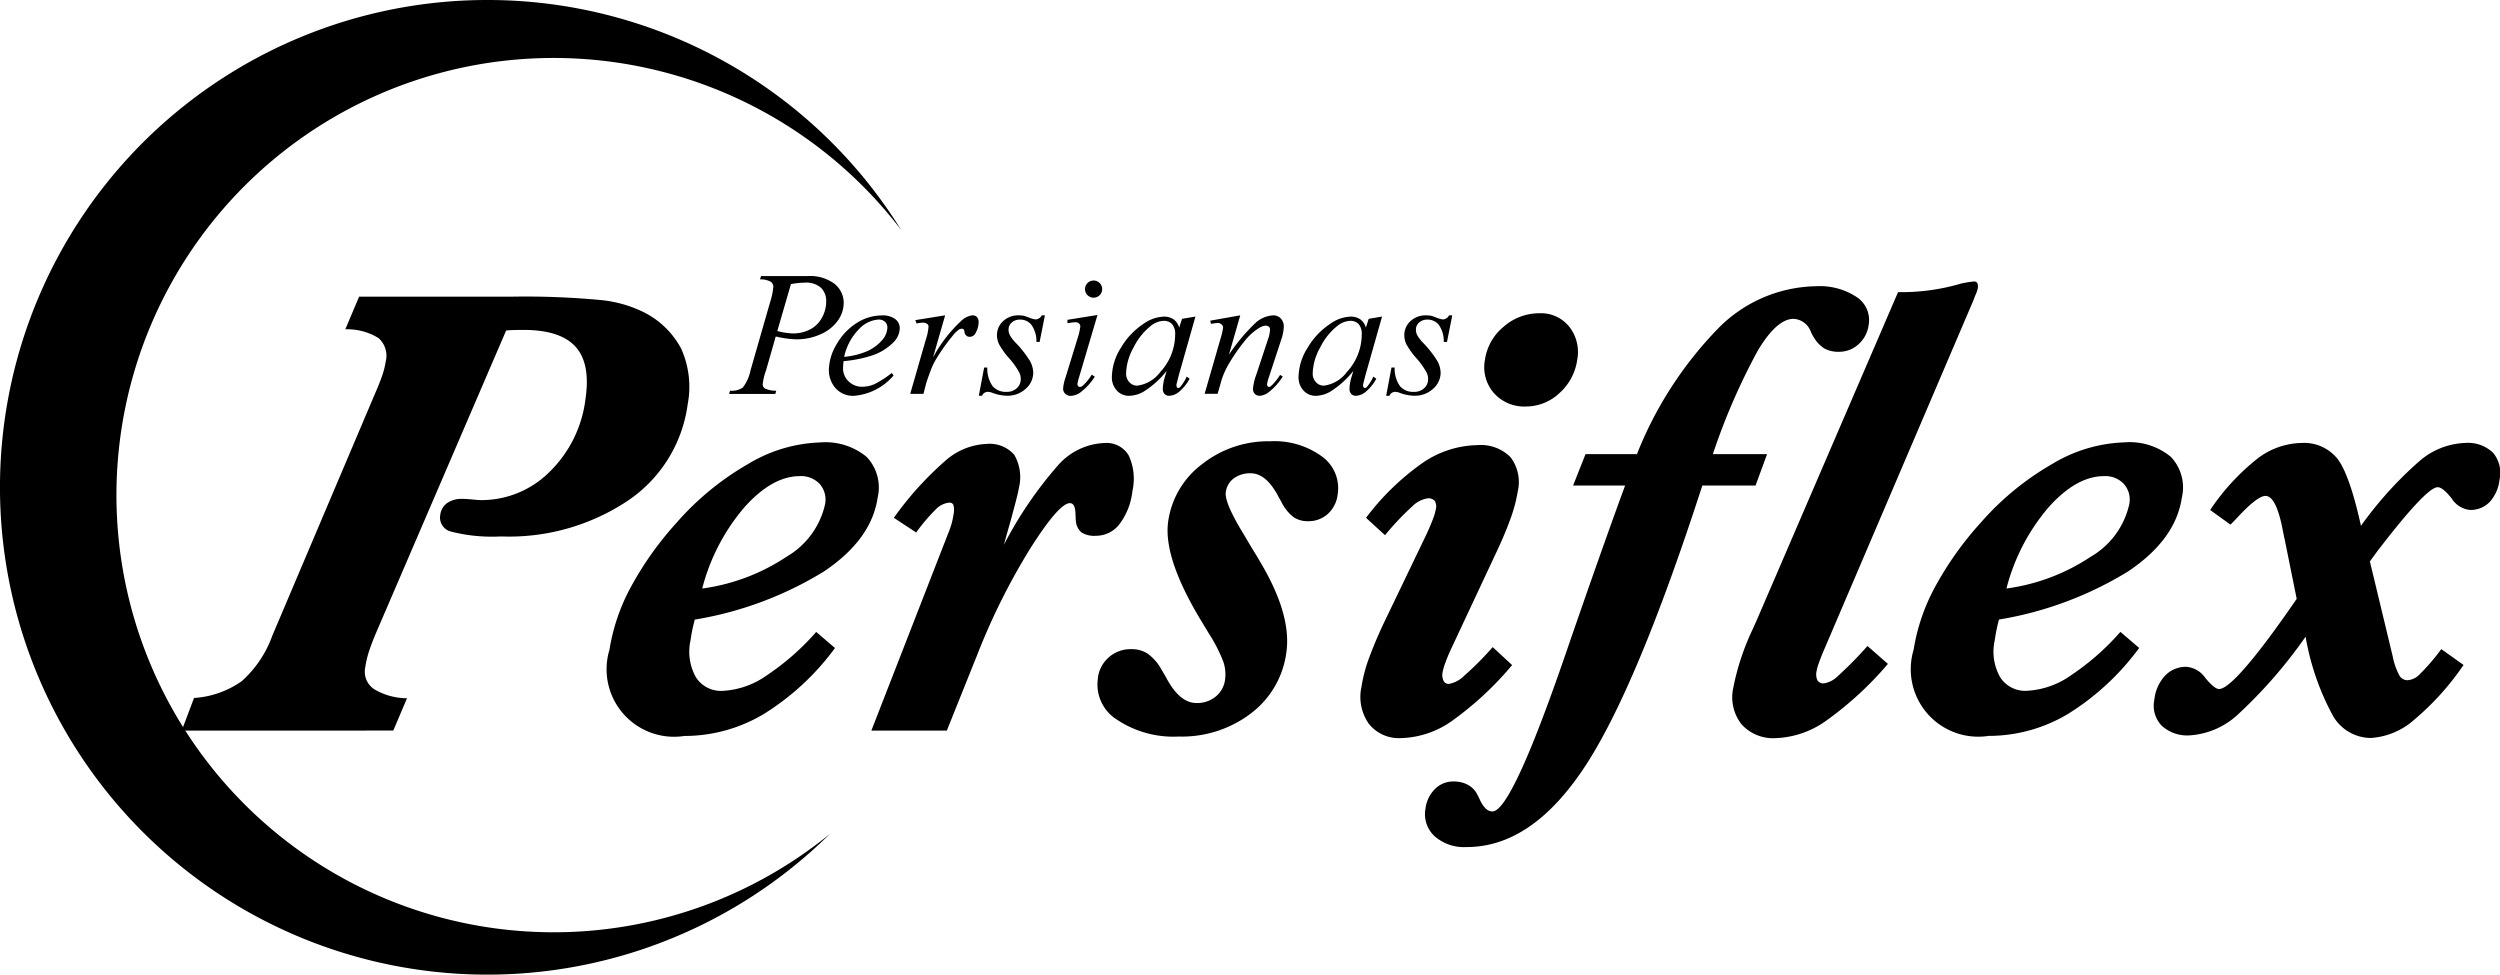
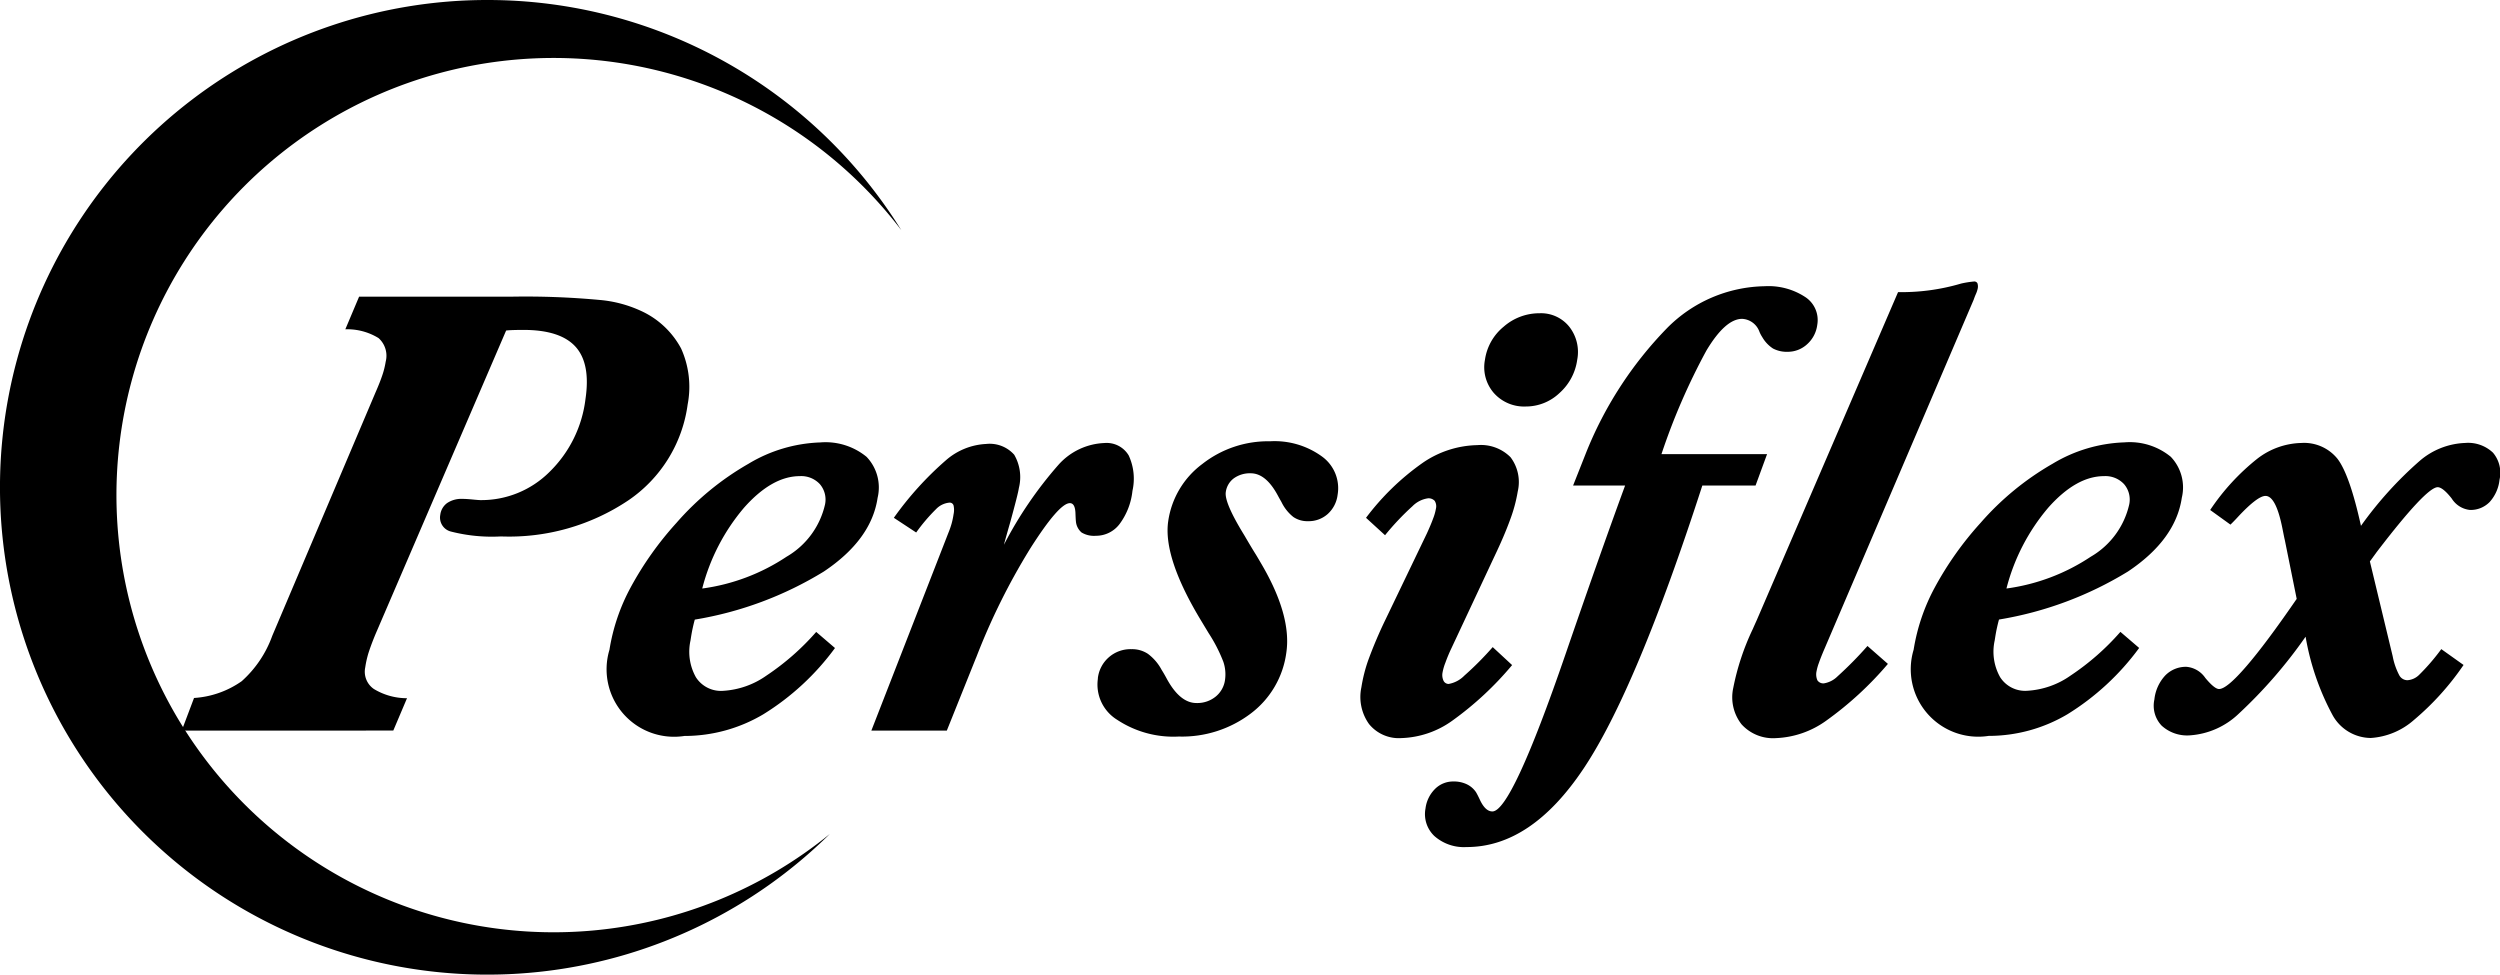
<svg xmlns="http://www.w3.org/2000/svg" width="190.923" height="74.433" viewBox="0 0 190.923 74.433">
  <g transform="translate(-53.804 -262.349)">
    <path d="M91.021,262.349a37.189,37.189,0,0,1,31.617,17.58,33.385,33.385,0,1,0-5.463,46.11,37.216,37.216,0,1,1-26.153-63.69" fill-rule="evenodd" />
    <path d="M149.266,293.927A15.293,15.293,0,0,0,155.7,291.5a6.192,6.192,0,0,0,2.942-4.007,1.813,1.813,0,0,0-.4-1.539,1.939,1.939,0,0,0-1.524-.609q-2.124,0-4.264,2.411a15.444,15.444,0,0,0-3.19,6.166m10.134,4.545a19.464,19.464,0,0,1-5.473,5.061,11.8,11.8,0,0,1-6.024,1.655,5.154,5.154,0,0,1-5.726-6.582,14.922,14.922,0,0,1,1.612-4.75,25.1,25.1,0,0,1,3.5-4.937,21.436,21.436,0,0,1,5.5-4.515,11.347,11.347,0,0,1,5.49-1.633,4.935,4.935,0,0,1,3.534,1.1,3.385,3.385,0,0,1,.844,3.129c-.314,2.129-1.686,4.014-4.113,5.634a27.319,27.319,0,0,1-9.848,3.668c-.071.246-.124.486-.175.72s-.1.528-.154.879a3.972,3.972,0,0,0,.414,2.8,2.266,2.266,0,0,0,2.063,1.041,6.37,6.37,0,0,0,3.324-1.165,19.144,19.144,0,0,0,3.8-3.334Z" transform="translate(57.772 13.366)" fill-rule="evenodd" />
    <path d="M89.068,293.927A15.291,15.291,0,0,0,95.5,291.5a6.2,6.2,0,0,0,2.943-4.007,1.813,1.813,0,0,0-.4-1.539,1.939,1.939,0,0,0-1.524-.609q-2.124,0-4.264,2.411a15.467,15.467,0,0,0-3.192,6.166M99.2,298.472a19.464,19.464,0,0,1-5.473,5.061,11.8,11.8,0,0,1-6.024,1.655,5.154,5.154,0,0,1-5.726-6.582,14.922,14.922,0,0,1,1.612-4.75,25.1,25.1,0,0,1,3.5-4.937,21.414,21.414,0,0,1,5.5-4.515,11.337,11.337,0,0,1,5.488-1.633,4.935,4.935,0,0,1,3.534,1.1,3.385,3.385,0,0,1,.844,3.129c-.314,2.129-1.686,4.014-4.113,5.634a27.32,27.32,0,0,1-9.848,3.668c-.071.246-.124.486-.175.72s-.1.528-.154.879a3.99,3.99,0,0,0,.412,2.8,2.271,2.271,0,0,0,2.065,1.041,6.375,6.375,0,0,0,3.324-1.165,19.144,19.144,0,0,0,3.8-3.334Z" transform="translate(18.371 13.366)" fill-rule="evenodd" />
    <path d="M164.8,297.6a36.505,36.505,0,0,1-5.108,5.88,5.976,5.976,0,0,1-3.729,1.643,2.882,2.882,0,0,1-2.149-.743,2.216,2.216,0,0,1-.553-2,3.175,3.175,0,0,1,.831-1.832,2.2,2.2,0,0,1,1.613-.66,1.942,1.942,0,0,1,1.443.847c.472.568.822.849,1.051.849.4,0,1.1-.591,2.116-1.772s2.28-2.884,3.814-5.113l-.91-4.505c-.048-.194-.1-.48-.174-.842-.331-1.679-.764-2.515-1.3-2.515q-.6,0-2.06,1.555c-.251.275-.458.485-.615.637l-1.549-1.117a17.162,17.162,0,0,1,3.589-3.908,5.71,5.71,0,0,1,3.379-1.211,3.276,3.276,0,0,1,2.738,1.188c.62.789,1.228,2.5,1.81,5.142a28.63,28.63,0,0,1,4.5-4.974,5.63,5.63,0,0,1,3.458-1.357,2.756,2.756,0,0,1,2.124.743,2.377,2.377,0,0,1,.5,2.066,3.005,3.005,0,0,1-.754,1.7,2.019,2.019,0,0,1-1.506.607,1.867,1.867,0,0,1-1.391-.872c-.453-.579-.816-.865-1.072-.865q-.869,0-4.663,4.96l-.515.708,1.741,7.242a5.2,5.2,0,0,0,.515,1.474.715.715,0,0,0,.614.357,1.413,1.413,0,0,0,.89-.409,16.177,16.177,0,0,0,1.694-1.966l1.7,1.21a20.72,20.72,0,0,1-3.782,4.194,5.524,5.524,0,0,1-3.3,1.382,3.365,3.365,0,0,1-2.91-1.726,19.549,19.549,0,0,1-2.07-6" transform="translate(65.072 13.385)" fill-rule="evenodd" />
    <path d="M140.821,303.334c-.217.5-.366.884-.455,1.142a3.7,3.7,0,0,0-.174.619,1.12,1.12,0,0,0,.065.708.541.541,0,0,0,.5.228,1.911,1.911,0,0,0,1.039-.538,28.534,28.534,0,0,0,2.283-2.316l1.56,1.368a26.054,26.054,0,0,1-4.7,4.328,7.028,7.028,0,0,1-3.837,1.34,3.246,3.246,0,0,1-2.641-1.054,3.35,3.35,0,0,1-.632-2.783,18.857,18.857,0,0,1,1.486-4.482c.132-.3.237-.531.306-.685l10.793-25.056a16.024,16.024,0,0,0,4.815-.654,7.426,7.426,0,0,1,.983-.157.277.277,0,0,1,.258.122.76.76,0,0,1,.025.427,2.059,2.059,0,0,1-.137.409c-.088.2-.137.341-.169.434Z" transform="translate(52.343 8.505)" fill-rule="evenodd" />
-     <path d="M134.858,290.783h-3.973l.95-2.4h3.926a29.12,29.12,0,0,1,6.213-9.611,10.725,10.725,0,0,1,7.465-3.212,5.111,5.111,0,0,1,3.1.824,2.1,2.1,0,0,1,.92,2.124,2.38,2.38,0,0,1-.779,1.486,2.176,2.176,0,0,1-1.489.573,2.229,2.229,0,0,1-1.115-.252,2.561,2.561,0,0,1-.819-.872,2.378,2.378,0,0,1-.215-.409,1.485,1.485,0,0,0-1.317-.983q-1.281,0-2.732,2.422a48.721,48.721,0,0,0-3.432,7.909H145.7l-.88,2.4h-4.065q-5.046,15.583-9.059,21.6t-8.953,6.008a3.4,3.4,0,0,1-2.445-.837,2.3,2.3,0,0,1-.683-2.111,2.542,2.542,0,0,1,.723-1.486,1.948,1.948,0,0,1,1.406-.574,2.282,2.282,0,0,1,1.022.212,1.754,1.754,0,0,1,.71.614c.071.122.165.3.281.549.28.609.6.913.966.913q1.457,0,5.582-12,2.688-7.81,4.552-12.887" transform="translate(43.054 8.648)" fill-rule="evenodd" />
+     <path d="M134.858,290.783h-3.973l.95-2.4a29.12,29.12,0,0,1,6.213-9.611,10.725,10.725,0,0,1,7.465-3.212,5.111,5.111,0,0,1,3.1.824,2.1,2.1,0,0,1,.92,2.124,2.38,2.38,0,0,1-.779,1.486,2.176,2.176,0,0,1-1.489.573,2.229,2.229,0,0,1-1.115-.252,2.561,2.561,0,0,1-.819-.872,2.378,2.378,0,0,1-.215-.409,1.485,1.485,0,0,0-1.317-.983q-1.281,0-2.732,2.422a48.721,48.721,0,0,0-3.432,7.909H145.7l-.88,2.4h-4.065q-5.046,15.583-9.059,21.6t-8.953,6.008a3.4,3.4,0,0,1-2.445-.837,2.3,2.3,0,0,1-.683-2.111,2.542,2.542,0,0,1,.723-1.486,1.948,1.948,0,0,1,1.406-.574,2.282,2.282,0,0,1,1.022.212,1.754,1.754,0,0,1,.71.614c.071.122.165.3.281.549.28.609.6.913.966.913q1.457,0,5.582-12,2.688-7.81,4.552-12.887" transform="translate(43.054 8.648)" fill-rule="evenodd" />
    <path d="M123.549,298.39a12.085,12.085,0,0,0-.47,1.123,3.921,3.921,0,0,0-.213.731,1.024,1.024,0,0,0,.074.649.432.432,0,0,0,.39.24,2.211,2.211,0,0,0,1.2-.637,23.806,23.806,0,0,0,2.164-2.176l1.482,1.373a24.781,24.781,0,0,1-4.588,4.26,7.027,7.027,0,0,1-3.863,1.315,2.931,2.931,0,0,1-2.478-1.075,3.557,3.557,0,0,1-.581-2.809,11.647,11.647,0,0,1,.52-2.058,33.662,33.662,0,0,1,1.319-3.107l3.165-6.587c.2-.438.359-.814.468-1.117a3.8,3.8,0,0,0,.217-.754.784.784,0,0,0-.091-.609.631.631,0,0,0-.521-.194,2.075,2.075,0,0,0-1.176.6,20,20,0,0,0-2.095,2.217l-1.453-1.329a19.257,19.257,0,0,1,4.307-4.183,7.6,7.6,0,0,1,4.193-1.368,3.191,3.191,0,0,1,2.536.923,3.143,3.143,0,0,1,.551,2.616,11.5,11.5,0,0,1-.581,2.153q-.444,1.228-1.2,2.808Z" transform="translate(41.107 13.448)" fill-rule="evenodd" />
    <path d="M122.363,280.36a3.991,3.991,0,0,1,1.426-2.523,4.129,4.129,0,0,1,2.745-1.029,2.76,2.76,0,0,1,2.268,1.029,3.123,3.123,0,0,1,.607,2.523,4.165,4.165,0,0,1-1.353,2.54,3.722,3.722,0,0,1-2.573,1.029,3.088,3.088,0,0,1-2.44-1.029,3,3,0,0,1-.68-2.54" transform="translate(44.846 9.464)" fill-rule="evenodd" />
    <path d="M104.491,300.834a2.507,2.507,0,0,1,2.571-2.24,2.178,2.178,0,0,1,1.257.357,3.681,3.681,0,0,1,1.042,1.216c.1.159.237.386.4.692q1.008,1.849,2.267,1.848a2.228,2.228,0,0,0,1.464-.491,1.98,1.98,0,0,0,.716-1.294,2.979,2.979,0,0,0-.131-1.368,11.786,11.786,0,0,0-1.128-2.194c-.108-.182-.276-.457-.493-.819q-3-4.914-2.588-7.722a6.619,6.619,0,0,1,2.6-4.365,8.14,8.14,0,0,1,5.182-1.737,6.152,6.152,0,0,1,3.964,1.165,2.985,2.985,0,0,1,1.19,2.925,2.356,2.356,0,0,1-.754,1.463,2.176,2.176,0,0,1-1.509.549,1.885,1.885,0,0,1-1.117-.321,3.259,3.259,0,0,1-.908-1.142c-.069-.122-.162-.281-.268-.48-.609-1.14-1.3-1.714-2.081-1.714a2.1,2.1,0,0,0-1.291.386,1.563,1.563,0,0,0-.612,1.054q-.117.8,1.4,3.269c.374.639.673,1.142.9,1.5.084.141.207.346.366.62q2.38,4.018,1.957,6.873a6.955,6.955,0,0,1-2.694,4.628,8.694,8.694,0,0,1-5.516,1.774,7.785,7.785,0,0,1-4.712-1.282,3.157,3.157,0,0,1-1.466-3.154" transform="translate(33.152 13.332)" fill-rule="evenodd" />
    <path d="M102.023,299.185l-2.237,5.576H94.023l5.884-15.106a6.394,6.394,0,0,0,.243-.695,5.8,5.8,0,0,0,.152-.72,1.58,1.58,0,0,0,0-.673.3.3,0,0,0-.319-.217,1.615,1.615,0,0,0-1.014.491,13.519,13.519,0,0,0-1.522,1.79l-1.706-1.123a24.963,24.963,0,0,1,3.976-4.393,5.038,5.038,0,0,1,3.074-1.246,2.5,2.5,0,0,1,2.143.824,3.4,3.4,0,0,1,.357,2.533c-.05.334-.273,1.211-.663,2.627q-.318,1.1-.48,1.714a30.246,30.246,0,0,1,4.193-6.137,4.961,4.961,0,0,1,3.488-1.633,1.959,1.959,0,0,1,1.848.948,4.23,4.23,0,0,1,.286,2.708,5.142,5.142,0,0,1-.981,2.528,2.252,2.252,0,0,1-1.812.9,1.836,1.836,0,0,1-1.092-.251,1.259,1.259,0,0,1-.434-.872c-.013-.1-.021-.286-.031-.543-.012-.551-.152-.826-.429-.826q-.824,0-3.026,3.463a50.014,50.014,0,0,0-4.13,8.331" transform="translate(26.325 13.385)" fill-rule="evenodd" />
    <path d="M62.191,309.181l.941-2.493a7.106,7.106,0,0,0,3.64-1.281,8.5,8.5,0,0,0,2.336-3.47l7.882-18.579c.227-.515.405-.966.531-1.347a6.091,6.091,0,0,0,.248-1.006,1.809,1.809,0,0,0-.543-1.8,4.545,4.545,0,0,0-2.54-.672l1.052-2.493H87.393a61.177,61.177,0,0,1,6.714.251,9.452,9.452,0,0,1,3.137.826A6.554,6.554,0,0,1,100.33,280a7.122,7.122,0,0,1,.5,4.27,10.544,10.544,0,0,1-4.545,7.336,16.353,16.353,0,0,1-9.717,2.745,12.605,12.605,0,0,1-3.8-.369,1.1,1.1,0,0,1-.831-1.276,1.31,1.31,0,0,1,.518-.9,1.93,1.93,0,0,1,1.148-.323c.228,0,.495.018.806.048s.508.046.6.046a7.367,7.367,0,0,0,5.266-2.148,9.342,9.342,0,0,0,2.752-5.574q.4-2.7-.753-3.984t-3.949-1.292c-.352,0-.627.005-.827.012s-.377.017-.531.035l-9.977,23.19c-.265.637-.443,1.14-.556,1.5a7.609,7.609,0,0,0-.228,1.041A1.6,1.6,0,0,0,76.864,306a4.869,4.869,0,0,0,2.533.706l-1.047,2.47Z" transform="translate(5.49 8.965)" fill-rule="evenodd" />
-     <path d="M142.687,278.089l-.405,2.033h-.245a2.137,2.137,0,0,0-.377-1.3,1.073,1.073,0,0,0-.857-.407.919.919,0,0,0-.652.225.713.713,0,0,0-.242.543.946.946,0,0,0,.1.419,2.816,2.816,0,0,0,.42.556,8,8,0,0,1,1.115,1.416,1.931,1.931,0,0,1,.253.9,1.638,1.638,0,0,1-.574,1.223,2.058,2.058,0,0,1-1.451.533,3.375,3.375,0,0,1-1.1-.222,1.081,1.081,0,0,0-.338-.076.481.481,0,0,0-.45.3h-.247l.407-2.156h.243a2.282,2.282,0,0,0,.419,1.438,1.322,1.322,0,0,0,1.034.42,1.108,1.108,0,0,0,.8-.281.917.917,0,0,0,.3-.693,1.122,1.122,0,0,0-.108-.488,5.674,5.674,0,0,0-.779-1.1,5.9,5.9,0,0,1-.761-1.054,1.613,1.613,0,0,1-.169-.7,1.439,1.439,0,0,1,.467-1.084,1.678,1.678,0,0,1,1.2-.443,2.087,2.087,0,0,1,.384.033c.063.015.207.065.435.151a1.671,1.671,0,0,0,.453.127.551.551,0,0,0,.476-.311Zm-7.8.42a1.66,1.66,0,0,0-.98.391,4.787,4.787,0,0,0-1.307,1.64,4.246,4.246,0,0,0-.572,1.962.948.948,0,0,0,.255.7.8.8,0,0,0,.582.258,2.591,2.591,0,0,0,1.775-1.047,4.236,4.236,0,0,0,1.132-2.856,1.133,1.133,0,0,0-.237-.8A.857.857,0,0,0,134.883,278.51Zm2.437-.326-1.274,4.494-.154.6a.661.661,0,0,0-.025.147.321.321,0,0,0,.045.165.116.116,0,0,0,.1.051.272.272,0,0,0,.157-.093,3.211,3.211,0,0,0,.486-.779l.227.161a3.452,3.452,0,0,1-.794.986,1.262,1.262,0,0,1-.753.318.484.484,0,0,1-.372-.142.575.575,0,0,1-.131-.409,3.416,3.416,0,0,1,.146-.85l.149-.5a6.912,6.912,0,0,1-1.755,1.58,2.288,2.288,0,0,1-1.127.323,1.233,1.233,0,0,1-.915-.394,1.475,1.475,0,0,1-.387-1.084,4.282,4.282,0,0,1,.685-2.182,5.565,5.565,0,0,1,1.736-1.84,2.853,2.853,0,0,1,1.555-.548,1.281,1.281,0,0,1,.726.2,1.213,1.213,0,0,1,.442.642l.212-.673Zm-10.829-.094-.864,3a14.24,14.24,0,0,1,2.024-2.417,2.16,2.16,0,0,1,1.352-.581.772.772,0,0,1,.584.24.867.867,0,0,1,.228.625,3.518,3.518,0,0,1-.215,1.051l-.908,2.761a2.98,2.98,0,0,0-.156.582.25.25,0,0,0,.046.151.133.133,0,0,0,.1.058.288.288,0,0,0,.169-.081,4.046,4.046,0,0,0,.68-.841l.205.124a4.528,4.528,0,0,1-1.109,1.224,1.2,1.2,0,0,1-.654.247.49.49,0,0,1-.372-.147.541.541,0,0,1-.139-.392,4.165,4.165,0,0,1,.258-1.089l.879-2.656a2.667,2.667,0,0,0,.167-.773.269.269,0,0,0-.093-.215.329.329,0,0,0-.23-.084,1,1,0,0,0-.48.159,4.152,4.152,0,0,0-1.109.981,14.016,14.016,0,0,0-1.216,1.745,6.17,6.17,0,0,0-.563,1.228l-.313,1.094h-.993l1.2-4.163a5.243,5.243,0,0,0,.21-.885.328.328,0,0,0-.116-.252.4.4,0,0,0-.283-.108,2.52,2.52,0,0,0-.275.025l-.248.04-.061-.243Zm-5.86.42a1.664,1.664,0,0,0-.979.391,4.807,4.807,0,0,0-1.307,1.64,4.265,4.265,0,0,0-.572,1.962.948.948,0,0,0,.255.7.8.8,0,0,0,.584.258,2.591,2.591,0,0,0,1.774-1.047,4.236,4.236,0,0,0,1.132-2.856,1.133,1.133,0,0,0-.237-.8A.857.857,0,0,0,120.631,278.51Zm2.437-.326-1.274,4.494-.154.6a.662.662,0,0,0-.025.147.307.307,0,0,0,.046.165.115.115,0,0,0,.094.051.274.274,0,0,0,.159-.093,3.167,3.167,0,0,0,.485-.779l.227.161a3.478,3.478,0,0,1-.793.986,1.262,1.262,0,0,1-.753.318.49.49,0,0,1-.374-.142.575.575,0,0,1-.131-.409,3.356,3.356,0,0,1,.147-.85l.147-.5a6.909,6.909,0,0,1-1.754,1.58,2.294,2.294,0,0,1-1.128.323,1.233,1.233,0,0,1-.915-.394,1.481,1.481,0,0,1-.385-1.084,4.279,4.279,0,0,1,.683-2.182,5.565,5.565,0,0,1,1.736-1.84,2.853,2.853,0,0,1,1.555-.548,1.291,1.291,0,0,1,.728.2,1.2,1.2,0,0,1,.44.642l.213-.673Zm-7.48-.121-1.391,4.7a3.425,3.425,0,0,0-.141.569.26.26,0,0,0,.056.166.19.19,0,0,0,.136.063.37.37,0,0,0,.215-.1,3.693,3.693,0,0,0,.685-.842l.233.154a4.406,4.406,0,0,1-1.011,1.132,1.345,1.345,0,0,1-.821.334.585.585,0,0,1-.422-.16.533.533,0,0,1-.165-.4,3.316,3.316,0,0,1,.179-.824l.922-3a4.645,4.645,0,0,0,.212-.908.3.3,0,0,0-.1-.237.4.4,0,0,0-.283-.093,5.064,5.064,0,0,0-.6.073v-.258Zm-.288-2.631a.655.655,0,1,1-.473.192A.64.64,0,0,1,115.3,275.432Zm-3.726,2.657-.407,2.033h-.243a2.136,2.136,0,0,0-.379-1.3,1.072,1.072,0,0,0-.855-.407.926.926,0,0,0-.654.225.713.713,0,0,0-.242.543.926.926,0,0,0,.1.419,2.75,2.75,0,0,0,.42.556,8.054,8.054,0,0,1,1.114,1.416,1.912,1.912,0,0,1,.253.9,1.632,1.632,0,0,1-.574,1.223,2.054,2.054,0,0,1-1.449.533,3.367,3.367,0,0,1-1.1-.222,1.089,1.089,0,0,0-.339-.076.485.485,0,0,0-.45.3h-.245l.407-2.156h.243a2.283,2.283,0,0,0,.417,1.438,1.326,1.326,0,0,0,1.036.42,1.1,1.1,0,0,0,.8-.281.917.917,0,0,0,.3-.693,1.12,1.12,0,0,0-.106-.488,5.673,5.673,0,0,0-.779-1.1,5.9,5.9,0,0,1-.761-1.054,1.615,1.615,0,0,1-.17-.7,1.44,1.44,0,0,1,.468-1.084,1.673,1.673,0,0,1,1.2-.443,2.086,2.086,0,0,1,.384.033c.061.015.205.065.434.151a1.677,1.677,0,0,0,.455.127.555.555,0,0,0,.477-.311Zm-9.9.366,2.28-.366-.928,3.22a10.806,10.806,0,0,1,2.126-2.77,1.551,1.551,0,0,1,.88-.45.471.471,0,0,1,.349.129.524.524,0,0,1,.126.374,1.675,1.675,0,0,1-.225.839.5.5,0,0,1-.457.3.38.38,0,0,1-.263-.1.46.46,0,0,1-.136-.3.231.231,0,0,0-.061-.164.161.161,0,0,0-.126-.055.455.455,0,0,0-.212.051,2.392,2.392,0,0,0-.523.518,14.148,14.148,0,0,0-1.195,1.678,5.149,5.149,0,0,0-.478.986c-.184.5-.29.8-.318.907l-.217.836h-1.011l1.186-4.121a4.057,4.057,0,0,0,.213-1.018.242.242,0,0,0-.1-.2.519.519,0,0,0-.336-.1,3.166,3.166,0,0,0-.477.06Zm-5.429,2.806a5.785,5.785,0,0,0,1.633-.384A3.291,3.291,0,0,0,99.13,280a1.549,1.549,0,0,0,.415-.966.592.592,0,0,0-.179-.45.707.707,0,0,0-.513-.172,2.232,2.232,0,0,0-1.466.72A4.3,4.3,0,0,0,96.244,281.261Zm-.048.326a4.711,4.711,0,0,0-.04.546,1.341,1.341,0,0,0,.424,1,1.435,1.435,0,0,0,1.032.41,2.328,2.328,0,0,0,.933-.194,7.62,7.62,0,0,0,1.334-.859l.136.192a4.44,4.44,0,0,1-2.995,1.552,1.769,1.769,0,0,1-1.459-.607,2.092,2.092,0,0,1-.49-1.342,3.946,3.946,0,0,1,.611-2.017,4.584,4.584,0,0,1,1.527-1.6,3.555,3.555,0,0,1,1.9-.571,1.587,1.587,0,0,1,1.039.285.865.865,0,0,1,.338.675,1.574,1.574,0,0,1-.443,1.054,4.075,4.075,0,0,1-1.722,1.059A9.506,9.506,0,0,1,96.2,281.587Zm-5.061-2.3a5.122,5.122,0,0,0,1.19.185,2.812,2.812,0,0,0,1.3-.3,2.138,2.138,0,0,0,.912-.893,2.519,2.519,0,0,0,.331-1.238,1.4,1.4,0,0,0-.4-1.057,1.694,1.694,0,0,0-1.221-.392,6.318,6.318,0,0,0-1.072.112Zm-1.244-4.194h3.541a3.1,3.1,0,0,1,2.083.6,1.864,1.864,0,0,1,.69,1.459,2.323,2.323,0,0,1-.438,1.324,3.1,3.1,0,0,1-1.3,1.046,4.393,4.393,0,0,1-1.865.4,7.457,7.457,0,0,1-1.587-.218l-.745,2.6a4.5,4.5,0,0,0-.253,1.056.385.385,0,0,0,.179.321,1.934,1.934,0,0,0,.854.164l-.066.245H87.457l.073-.245a1.5,1.5,0,0,0,.978-.242,3.243,3.243,0,0,0,.592-1.335l1.471-5.121a5.66,5.66,0,0,0,.265-1.233.474.474,0,0,0-.189-.386,1.612,1.612,0,0,0-.831-.184Z" transform="translate(22.027 8.342)" />
  </g>
</svg>